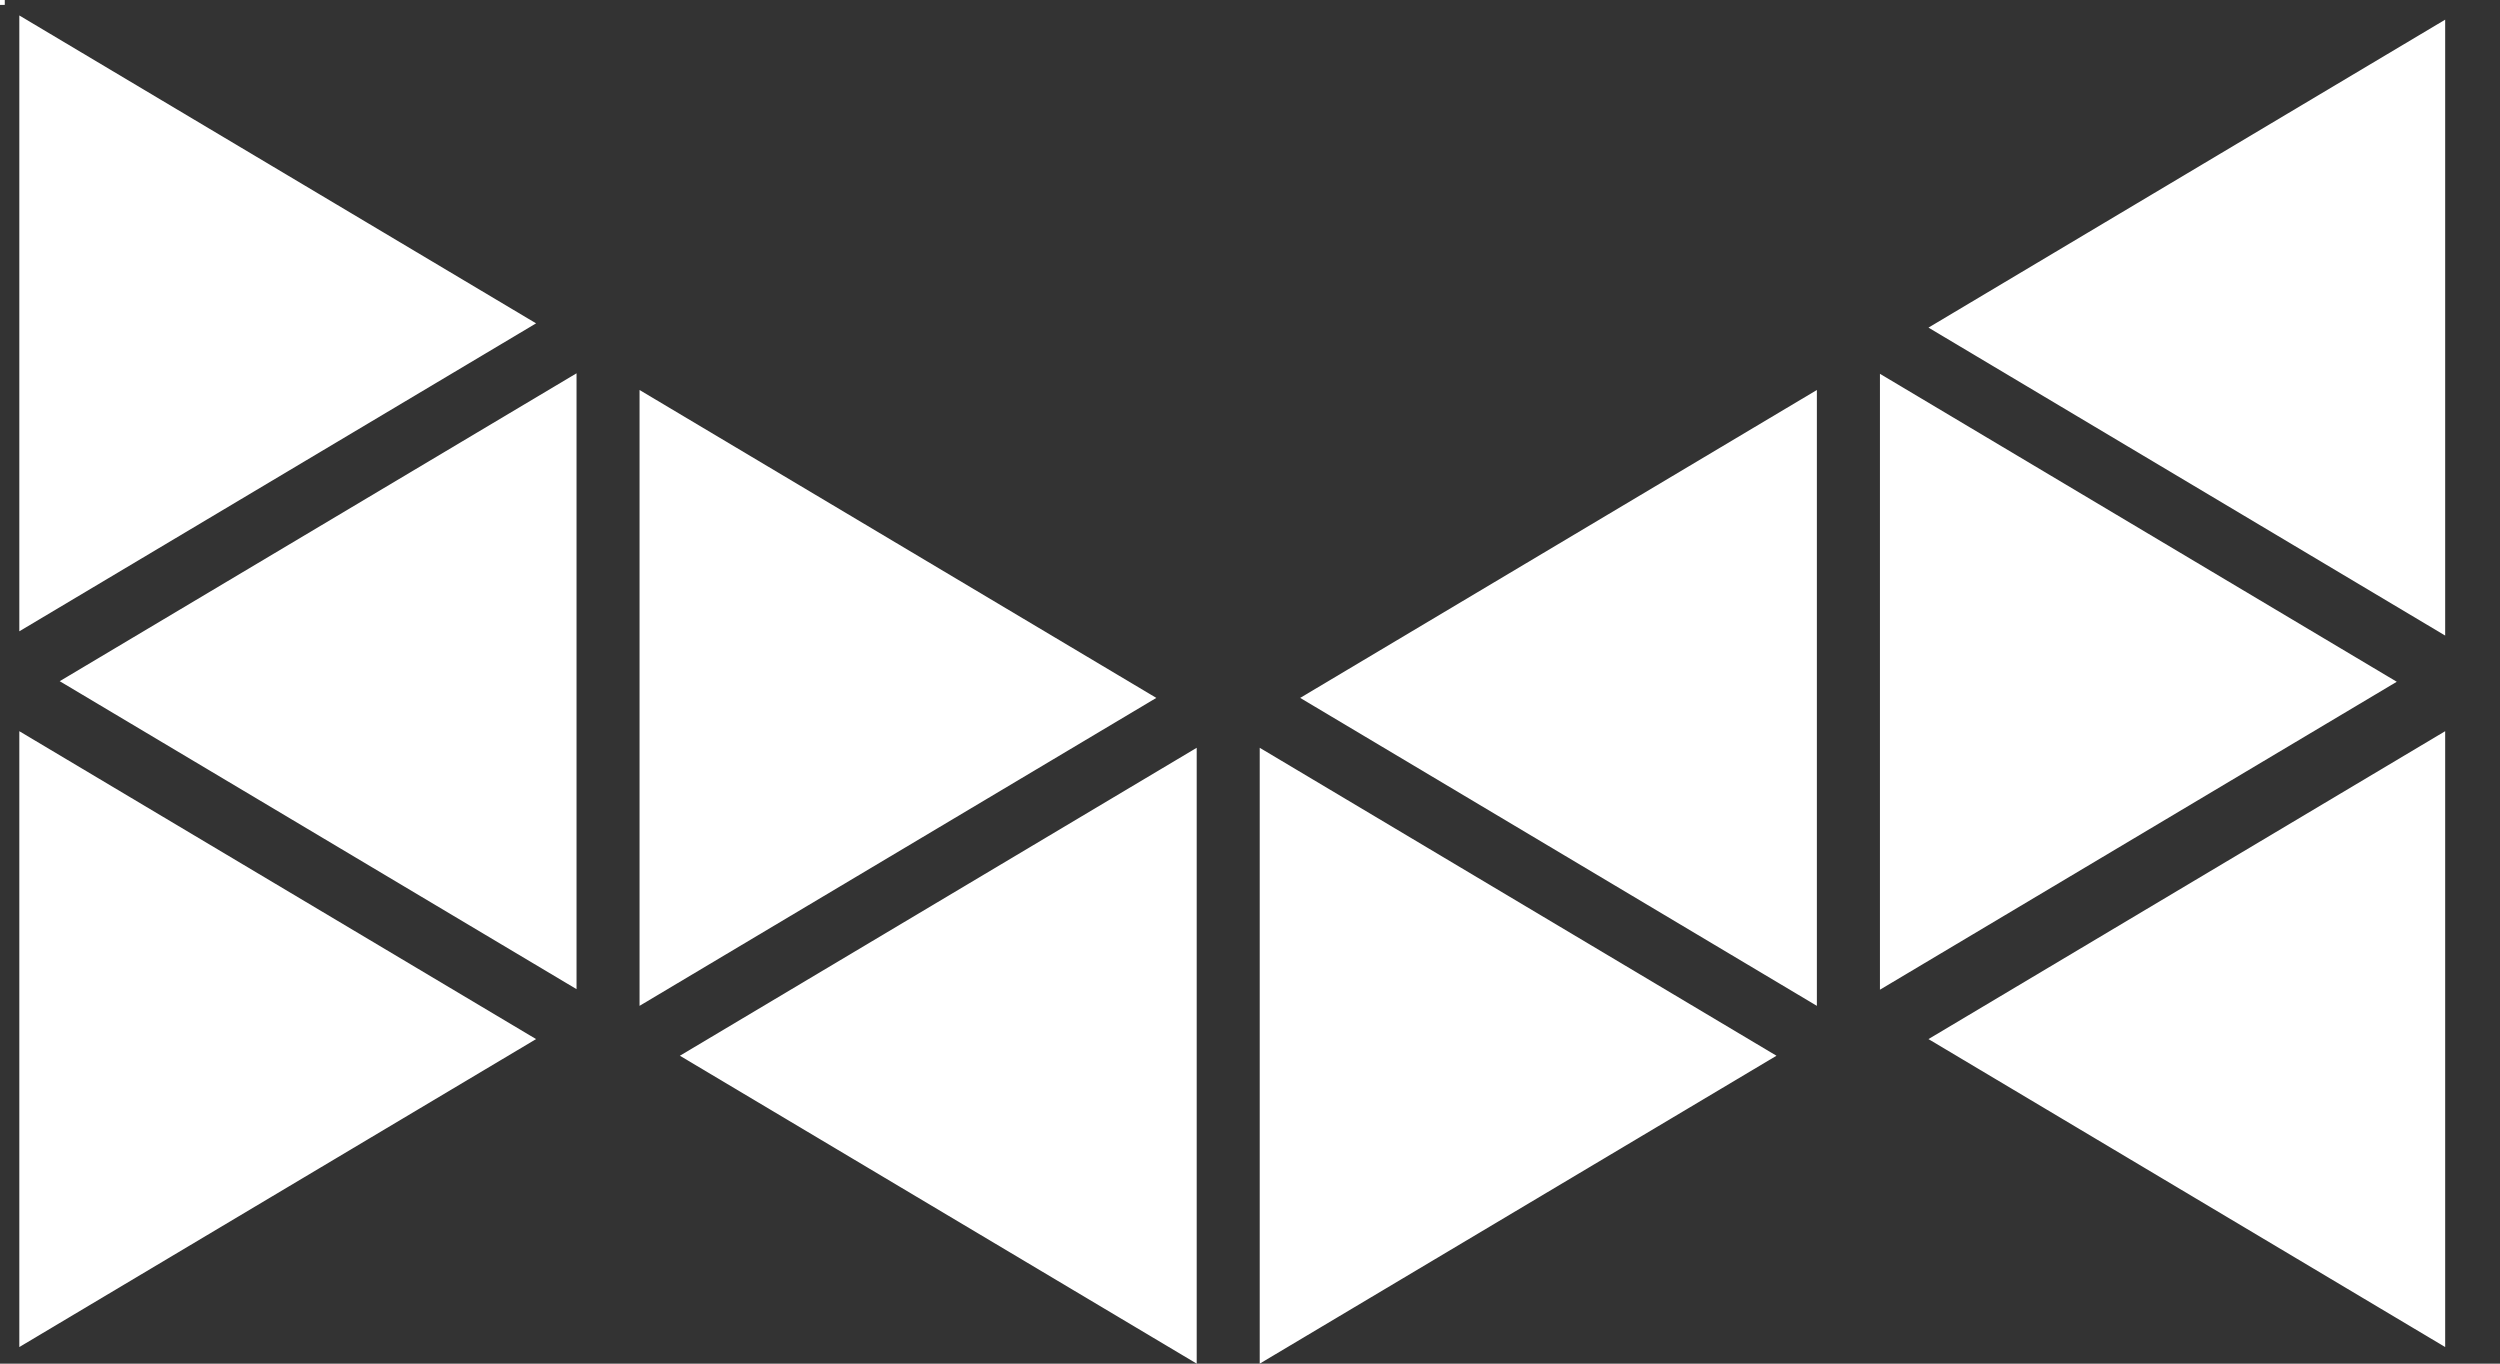
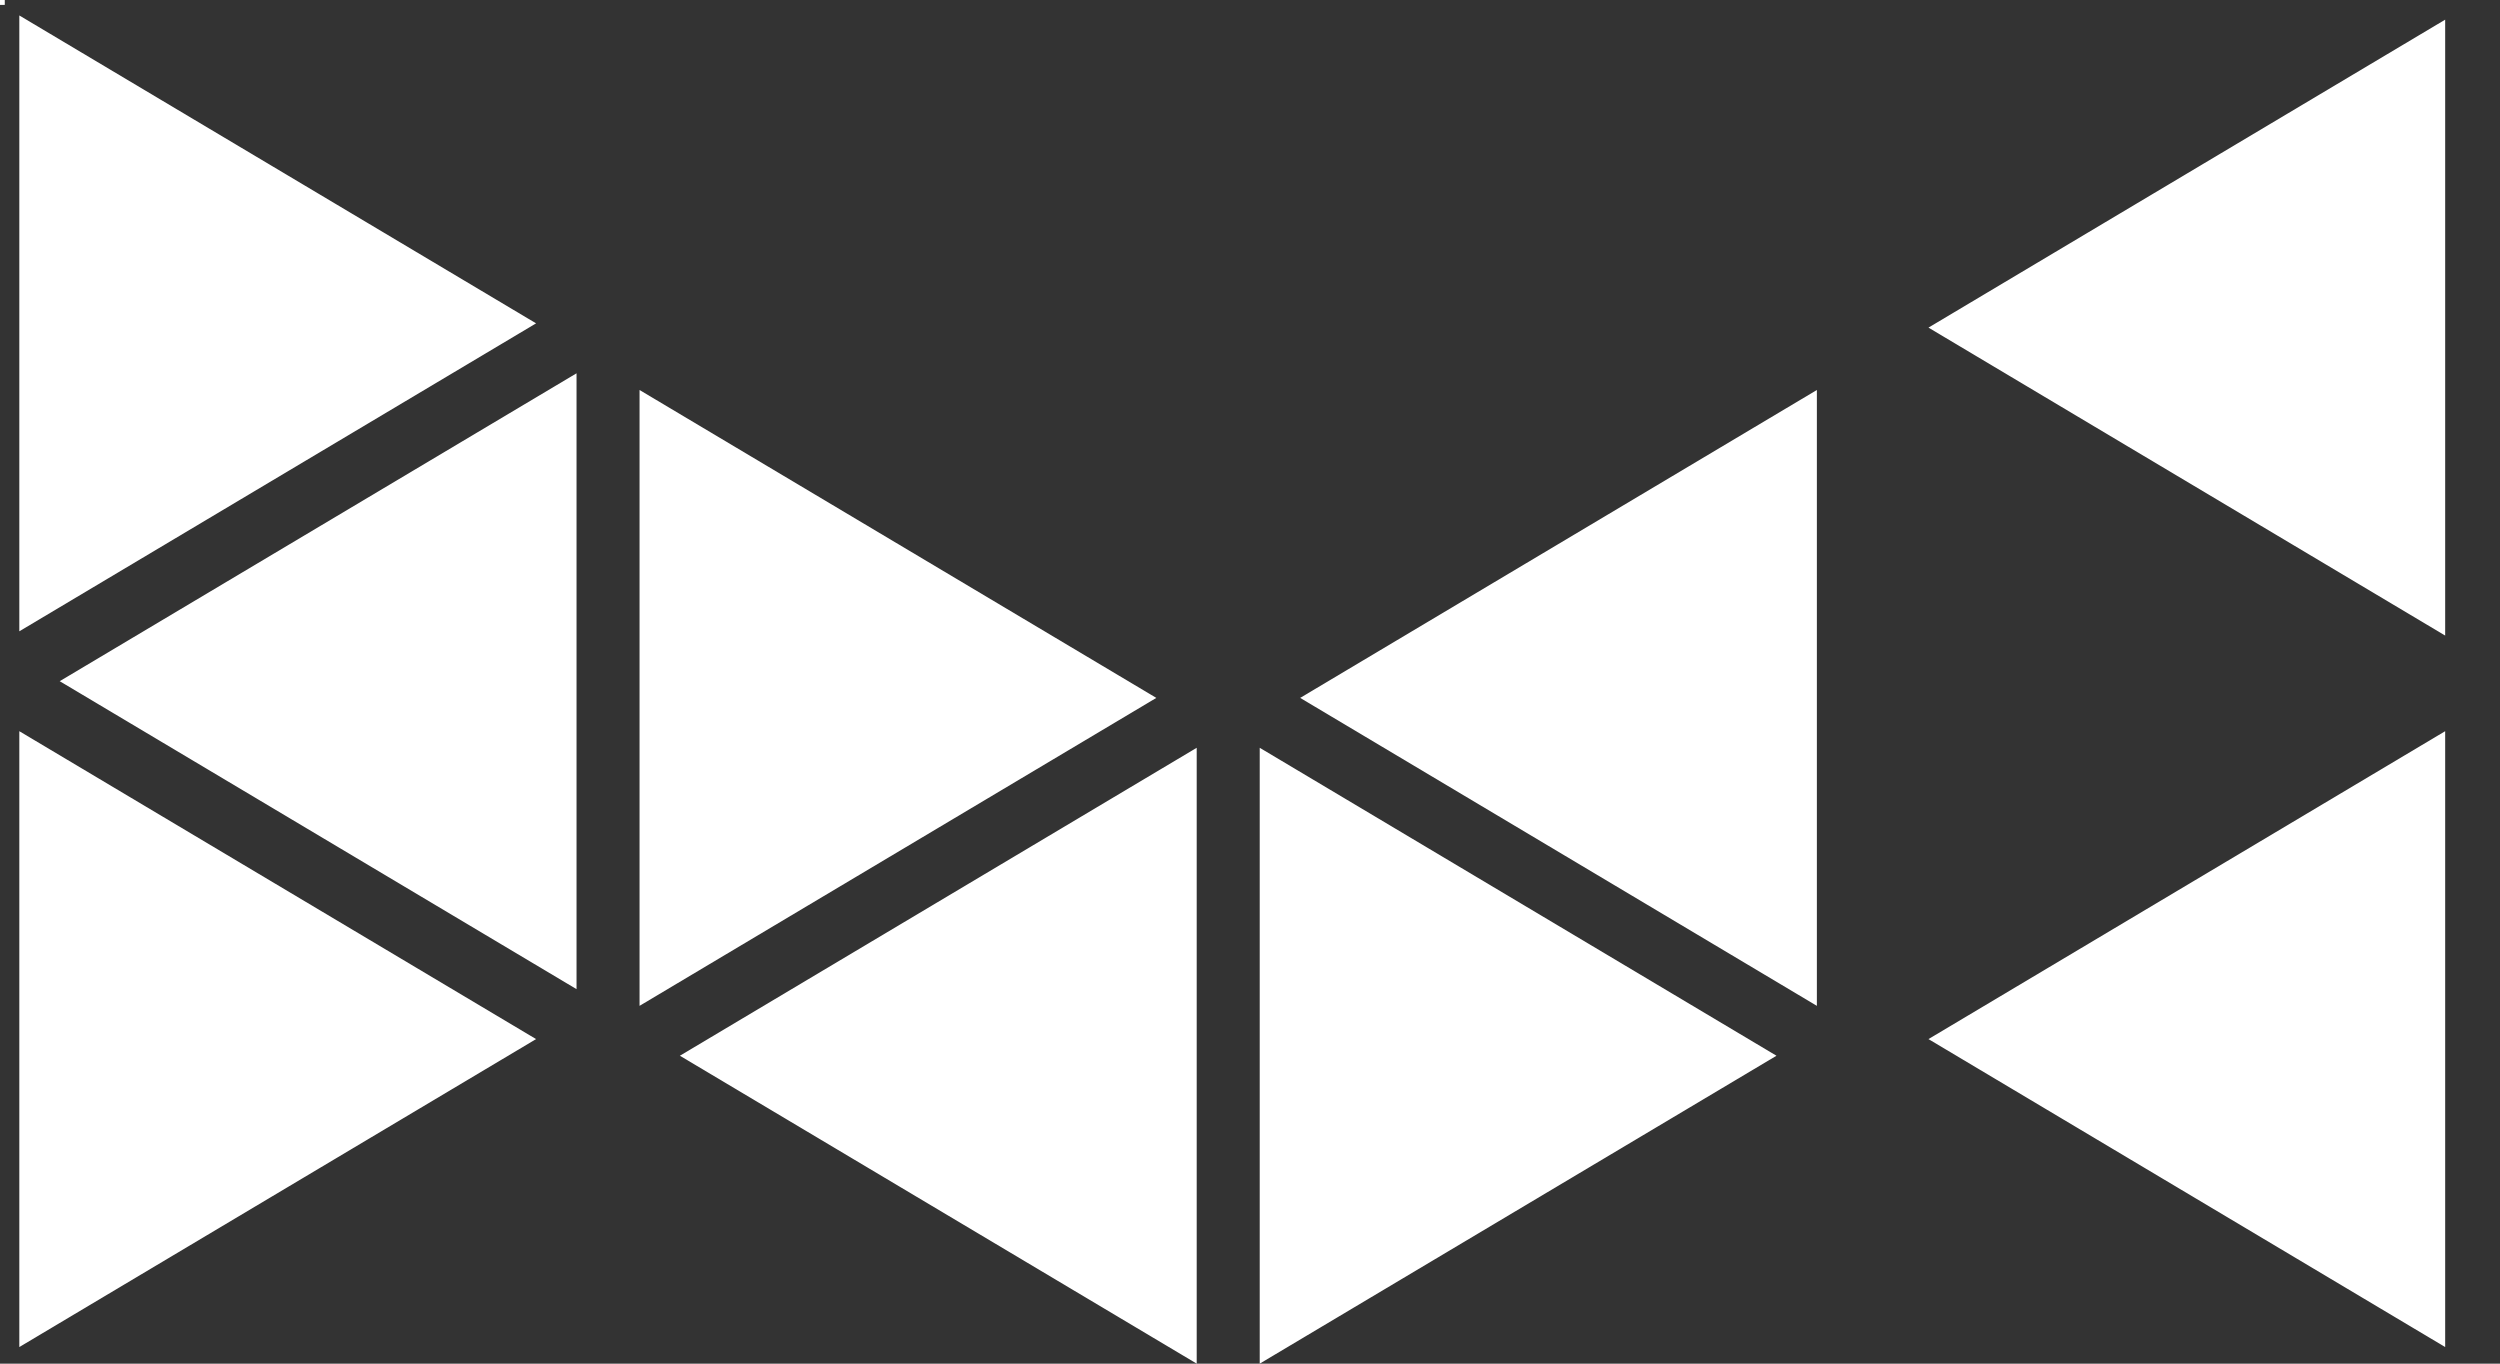
<svg xmlns="http://www.w3.org/2000/svg" width="44" height="24" viewBox="0 0 44 24" fill="none">
  <rect x="0" y="0" width="44" height="24" fill="#333333" stroke="none" />
  <path d="M0.07 0H0V0.072H0.07V0Z" fill="white" />
  <path d="M0.084 0H0V0.086H0.084V0Z" fill="white" />
  <path fill-rule="evenodd" clip-rule="evenodd" d="M31.266 18.581L22.171 24V13.161L31.266 18.581Z" fill="white" />
  <path fill-rule="evenodd" clip-rule="evenodd" d="M20.351 12.283L11.256 17.703V6.864L20.351 12.283Z" fill="white" />
  <path fill-rule="evenodd" clip-rule="evenodd" d="M11.966 18.581L21.062 13.161V24L11.966 18.581Z" fill="white" />
-   <path fill-rule="evenodd" clip-rule="evenodd" d="M42.183 11.999L33.087 17.419V6.579L42.183 11.999Z" fill="white" />
  <path fill-rule="evenodd" clip-rule="evenodd" d="M33.941 18.288L43.035 12.869V23.708L33.941 18.288Z" fill="white" />
  <path fill-rule="evenodd" clip-rule="evenodd" d="M33.941 5.766L43.035 0.346V11.186L33.941 5.766Z" fill="white" />
  <path fill-rule="evenodd" clip-rule="evenodd" d="M9.435 5.691L0.34 11.111V0.272L9.435 5.691Z" fill="white" />
  <path fill-rule="evenodd" clip-rule="evenodd" d="M9.435 18.288L0.34 23.708V12.869L9.435 18.288Z" fill="white" />
  <path fill-rule="evenodd" clip-rule="evenodd" d="M1.051 11.989L10.147 6.57V17.409L1.051 11.989Z" fill="white" />
  <path fill-rule="evenodd" clip-rule="evenodd" d="M22.883 12.283L31.977 6.864V17.703L22.883 12.283Z" fill="white" />
</svg>